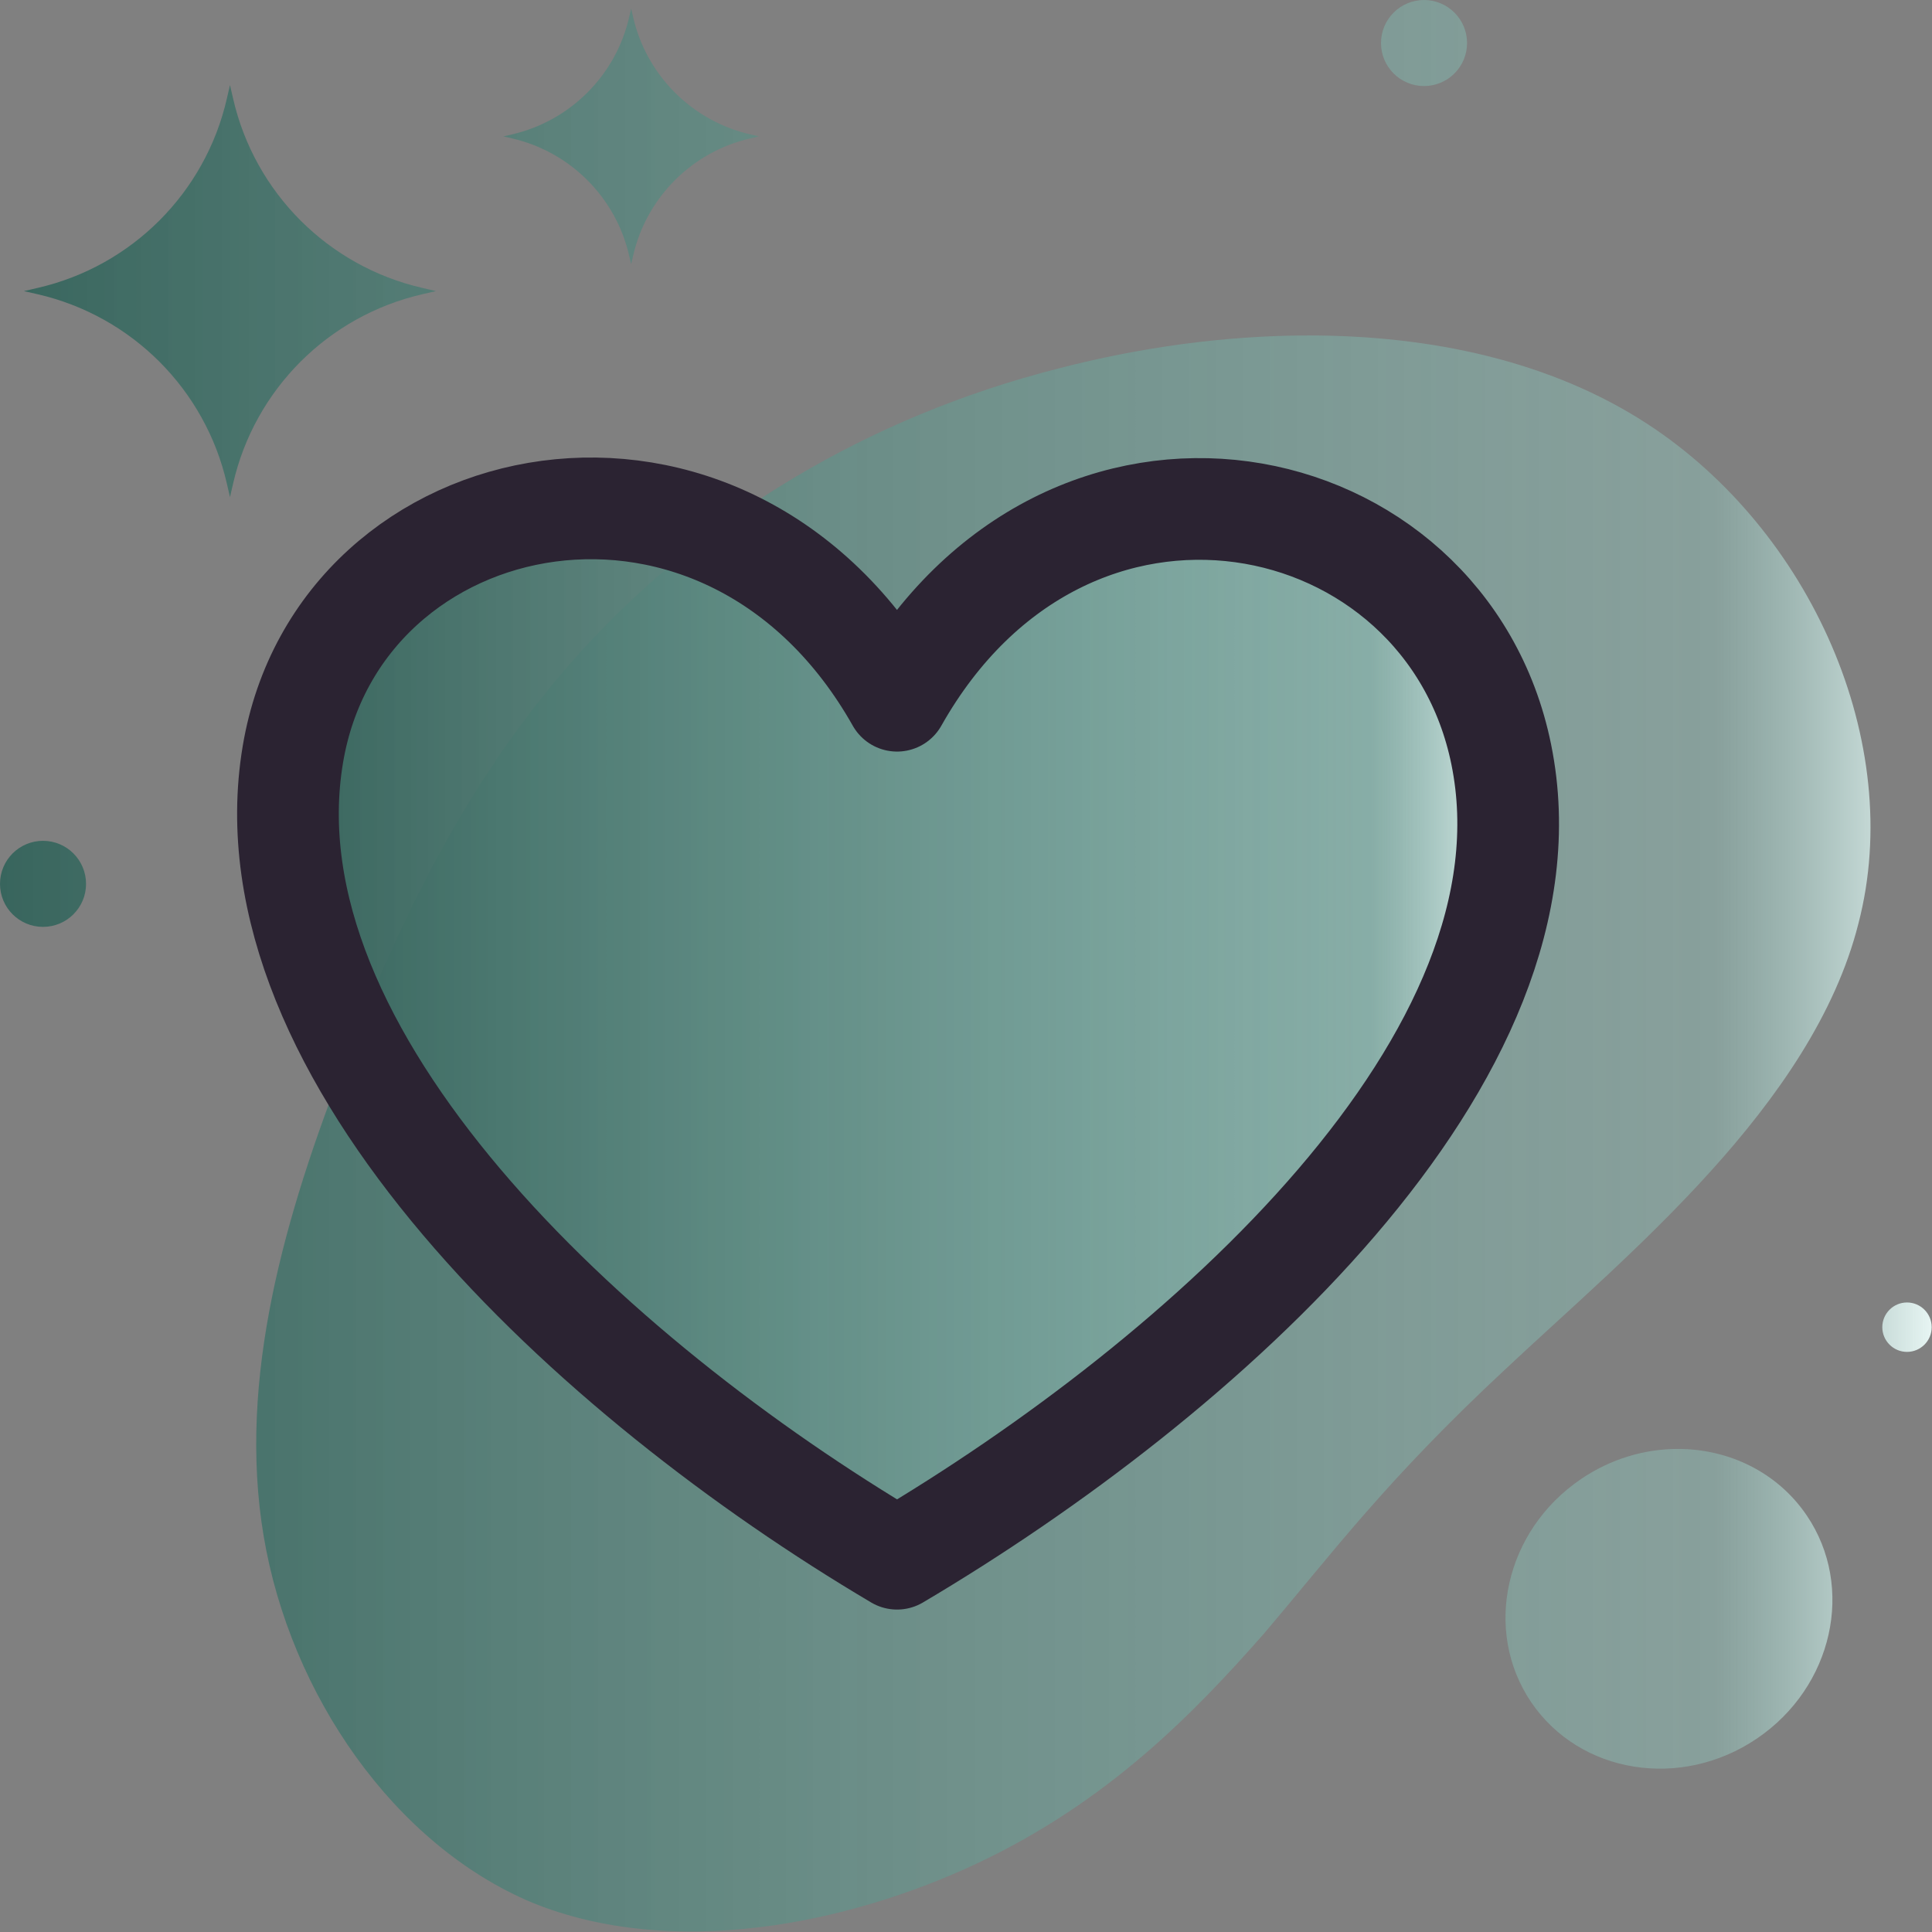
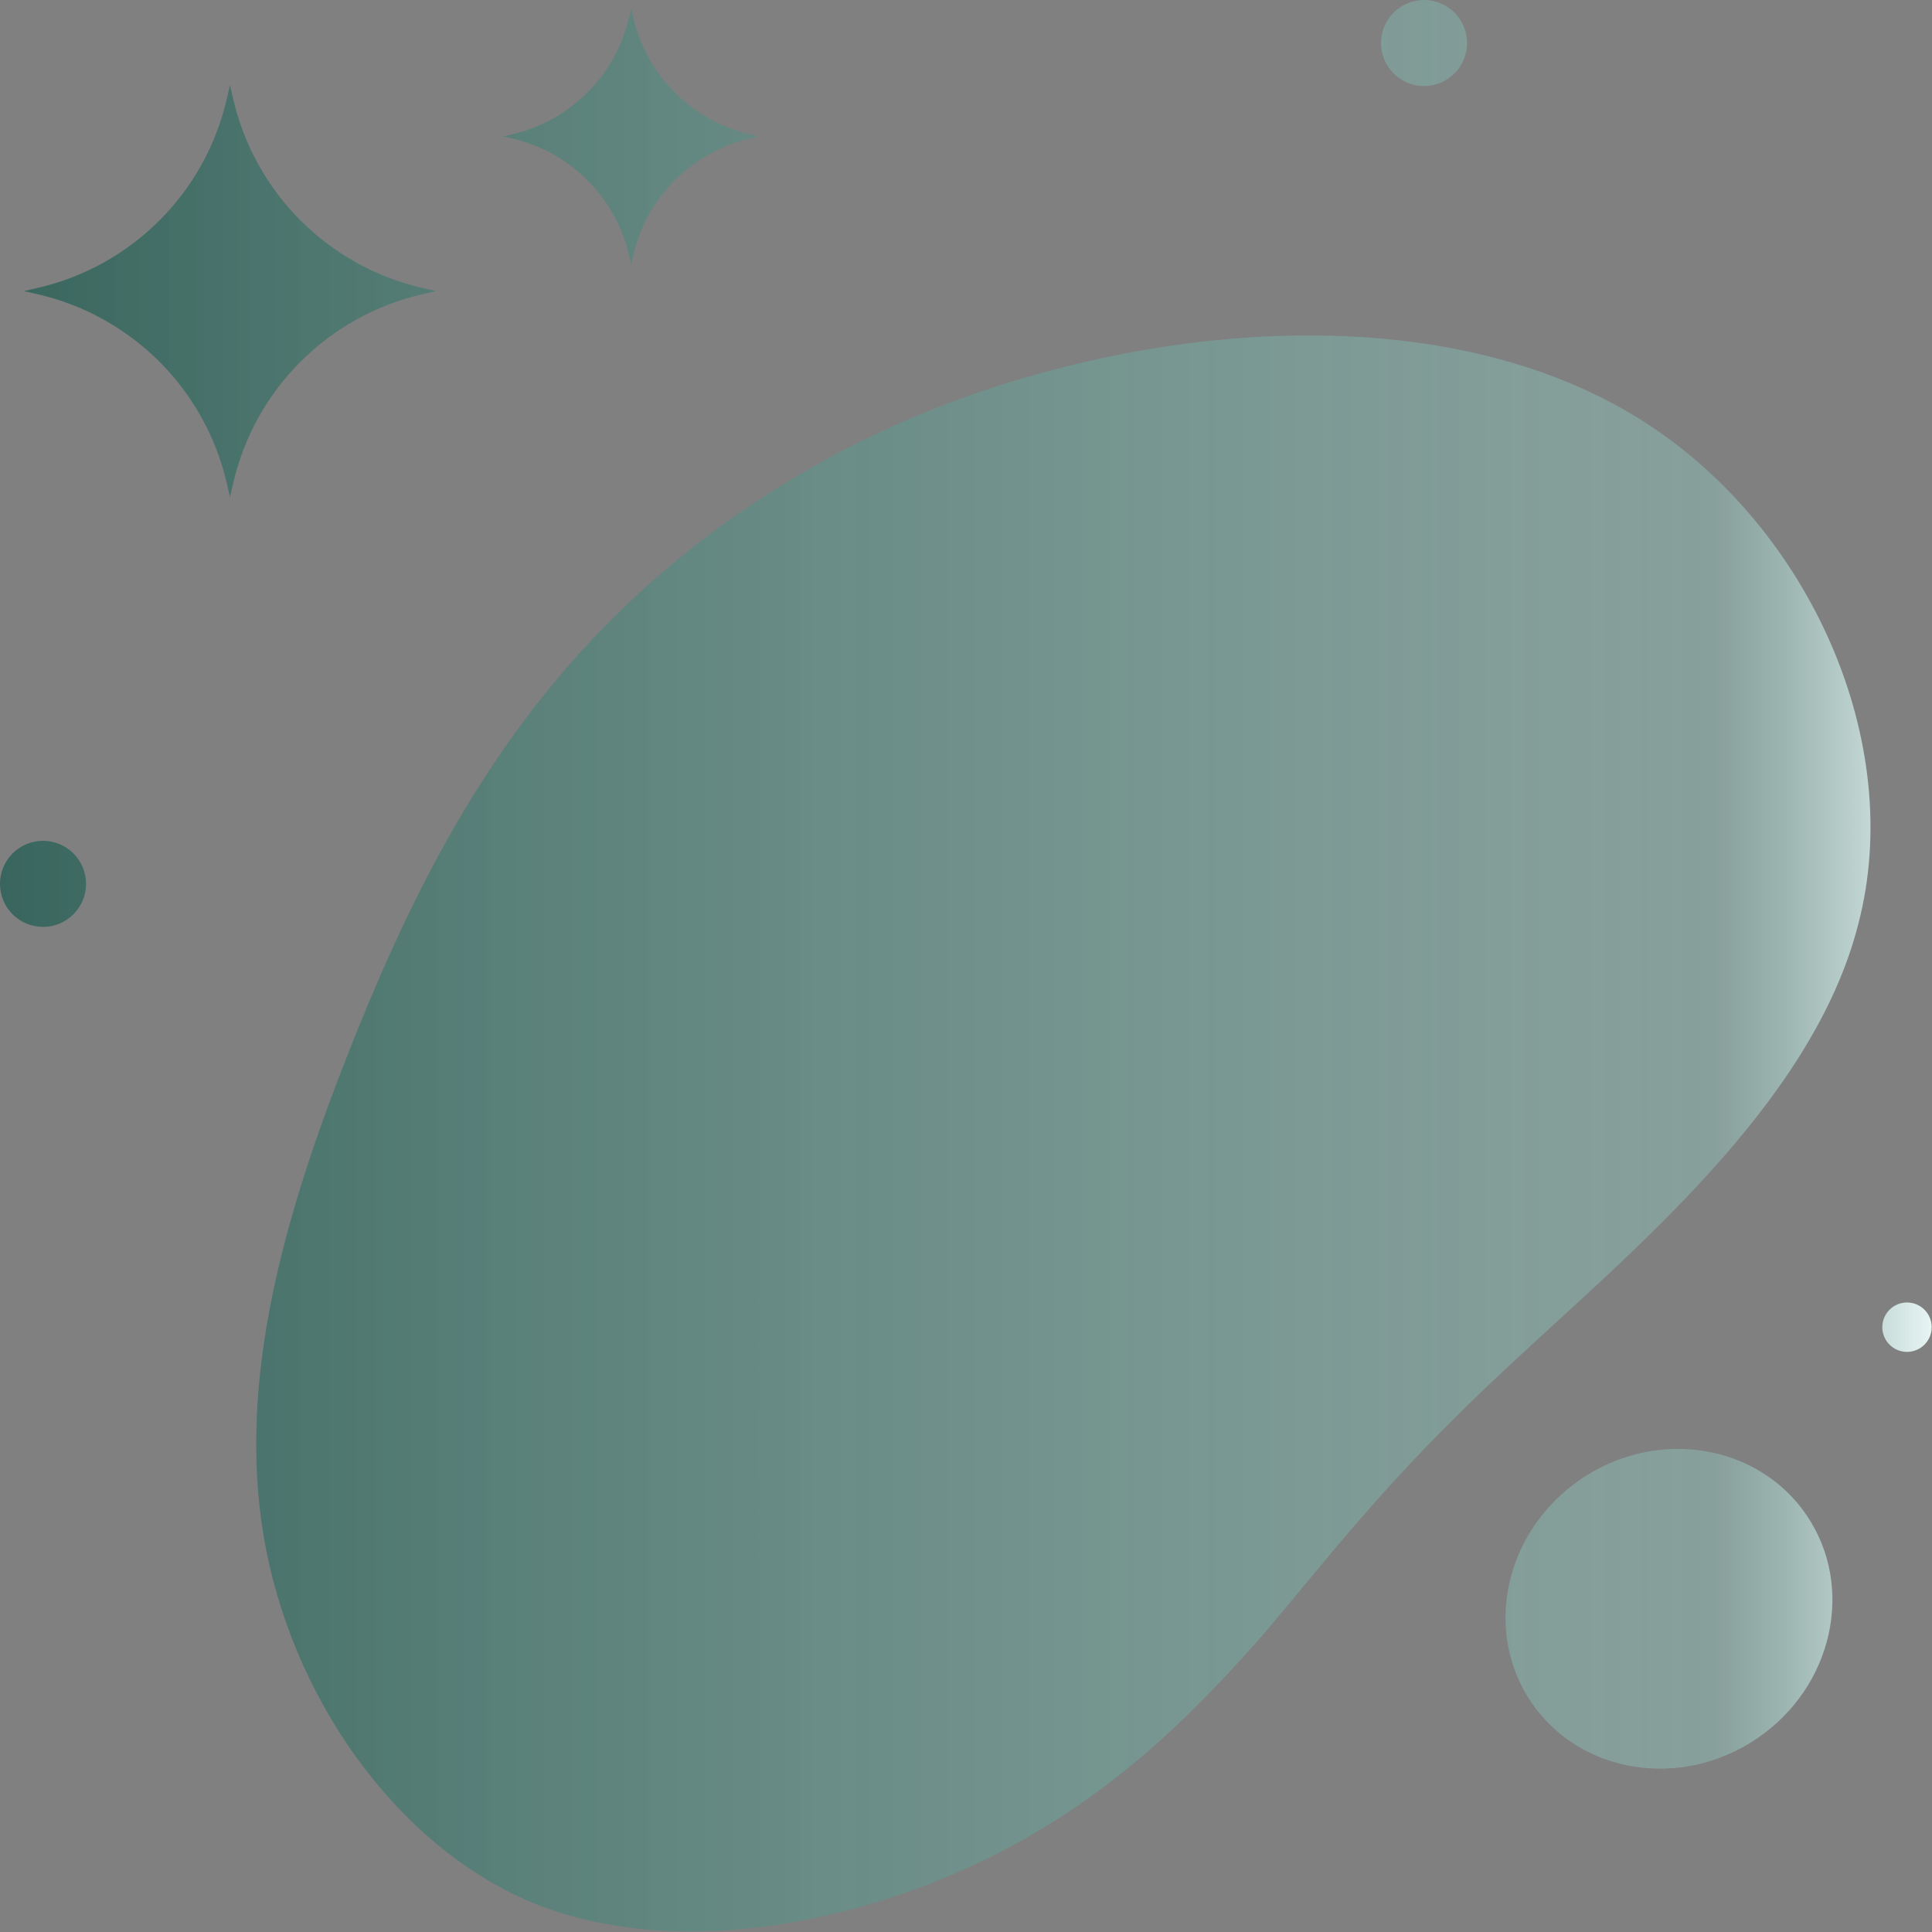
<svg xmlns="http://www.w3.org/2000/svg" width="76" height="76" viewBox="0 0 76 76" fill="none">
  <rect x="0" y="0" width="76" height="76" fill="#808080" stroke="none" />
  <path d="M54.325 1.693C54.325 2.628 55.083 3.385 56.017 3.385C56.952 3.385 57.711 2.628 57.711 1.693C57.711 0.759 56.952 -1.58163e-05 56.017 -1.58163e-05C55.083 -1.58163e-05 54.325 0.759 54.325 1.693ZM24.752 0.667C24.227 2.961 22.436 4.756 20.141 5.287L19.8 5.364L20.141 5.444C22.436 5.973 24.227 7.768 24.752 10.064L24.828 10.392L24.904 10.064C25.429 7.768 27.22 5.973 29.513 5.444L29.856 5.364L29.513 5.287C27.22 4.756 25.429 2.961 24.904 0.667L24.828 0.337L24.752 0.667ZM8.925 3.876C8.077 7.577 5.191 10.469 1.492 11.323L0.941 11.451L1.492 11.577C5.191 12.433 8.077 15.325 8.925 19.025L9.047 19.556L9.169 19.025C10.016 15.325 12.903 12.433 16.601 11.577L17.151 11.451L16.601 11.323C12.903 10.469 10.016 7.577 9.169 3.876L9.047 3.345L8.925 3.876ZM41.645 14.492C34.005 16.437 27.789 20.376 23.281 25.169C18.772 29.961 15.973 35.609 13.6 41.684C11.227 47.756 9.329 54.211 10.372 60.428C11.417 66.644 15.499 72.576 20.956 74.853C26.46 77.084 33.34 75.708 38.465 73.288C43.591 70.868 46.96 67.403 49.713 64.271C52.419 61.092 54.507 58.244 59.251 53.831C63.949 49.417 71.305 43.485 73.108 36.32C74.957 29.203 71.211 20.852 64.803 16.676C61.015 14.205 56.297 13.196 51.484 13.196C48.159 13.196 44.787 13.677 41.645 14.492ZM0 34.769C0 35.704 0.757 36.461 1.692 36.461C2.627 36.461 3.385 35.704 3.385 34.769C3.385 33.835 2.627 33.076 1.692 33.076C0.757 33.076 0 33.835 0 34.769ZM74.045 52.208C74.045 52.745 74.48 53.18 75.016 53.18C75.553 53.18 75.988 52.745 75.988 52.208C75.988 51.672 75.553 51.236 75.016 51.236C74.48 51.236 74.045 51.672 74.045 52.208ZM62.195 58.181C59.2 60.211 58.323 64.14 60.232 66.959C62.143 69.777 66.117 70.42 69.111 68.391C72.105 66.363 72.983 62.432 71.072 59.613C69.915 57.907 68 56.997 66.004 56.997C64.705 56.997 63.375 57.381 62.195 58.181Z" fill="url(#paint0_linear_31_872)" />
-   <path d="M35.288 27.565C28.605 15.722 13.339 18.82 11.52 29.68C9.536 41.53 23.276 54.21 35.288 61.316C47.3 54.21 61.471 41.585 59.056 29.68C56.865 18.889 41.97 15.722 35.288 27.565Z" fill="url(#paint1_linear_31_872)" stroke="#2B2332" stroke-width="4" stroke-miterlimit="10" stroke-linecap="round" stroke-linejoin="round" />
  <defs>
    <linearGradient id="paint0_linear_31_872" x1="-0" y1="37.99" x2="75.989" y2="37.99" gradientUnits="userSpaceOnUse">
      <stop stop-color="#38655D" />
      <stop offset="0.887" stop-color="#90BFB7" stop-opacity="0.5" />
      <stop offset="1" stop-color="#E7F5F3" />
    </linearGradient>
    <linearGradient id="paint1_linear_31_872" x1="11.327" y1="40.657" x2="59.328" y2="40.657" gradientUnits="userSpaceOnUse">
      <stop stop-color="#38655D" />
      <stop offset="0.887" stop-color="#90BFB7" stop-opacity="0.5" />
      <stop offset="1" stop-color="#E7F5F3" />
    </linearGradient>
  </defs>
</svg>